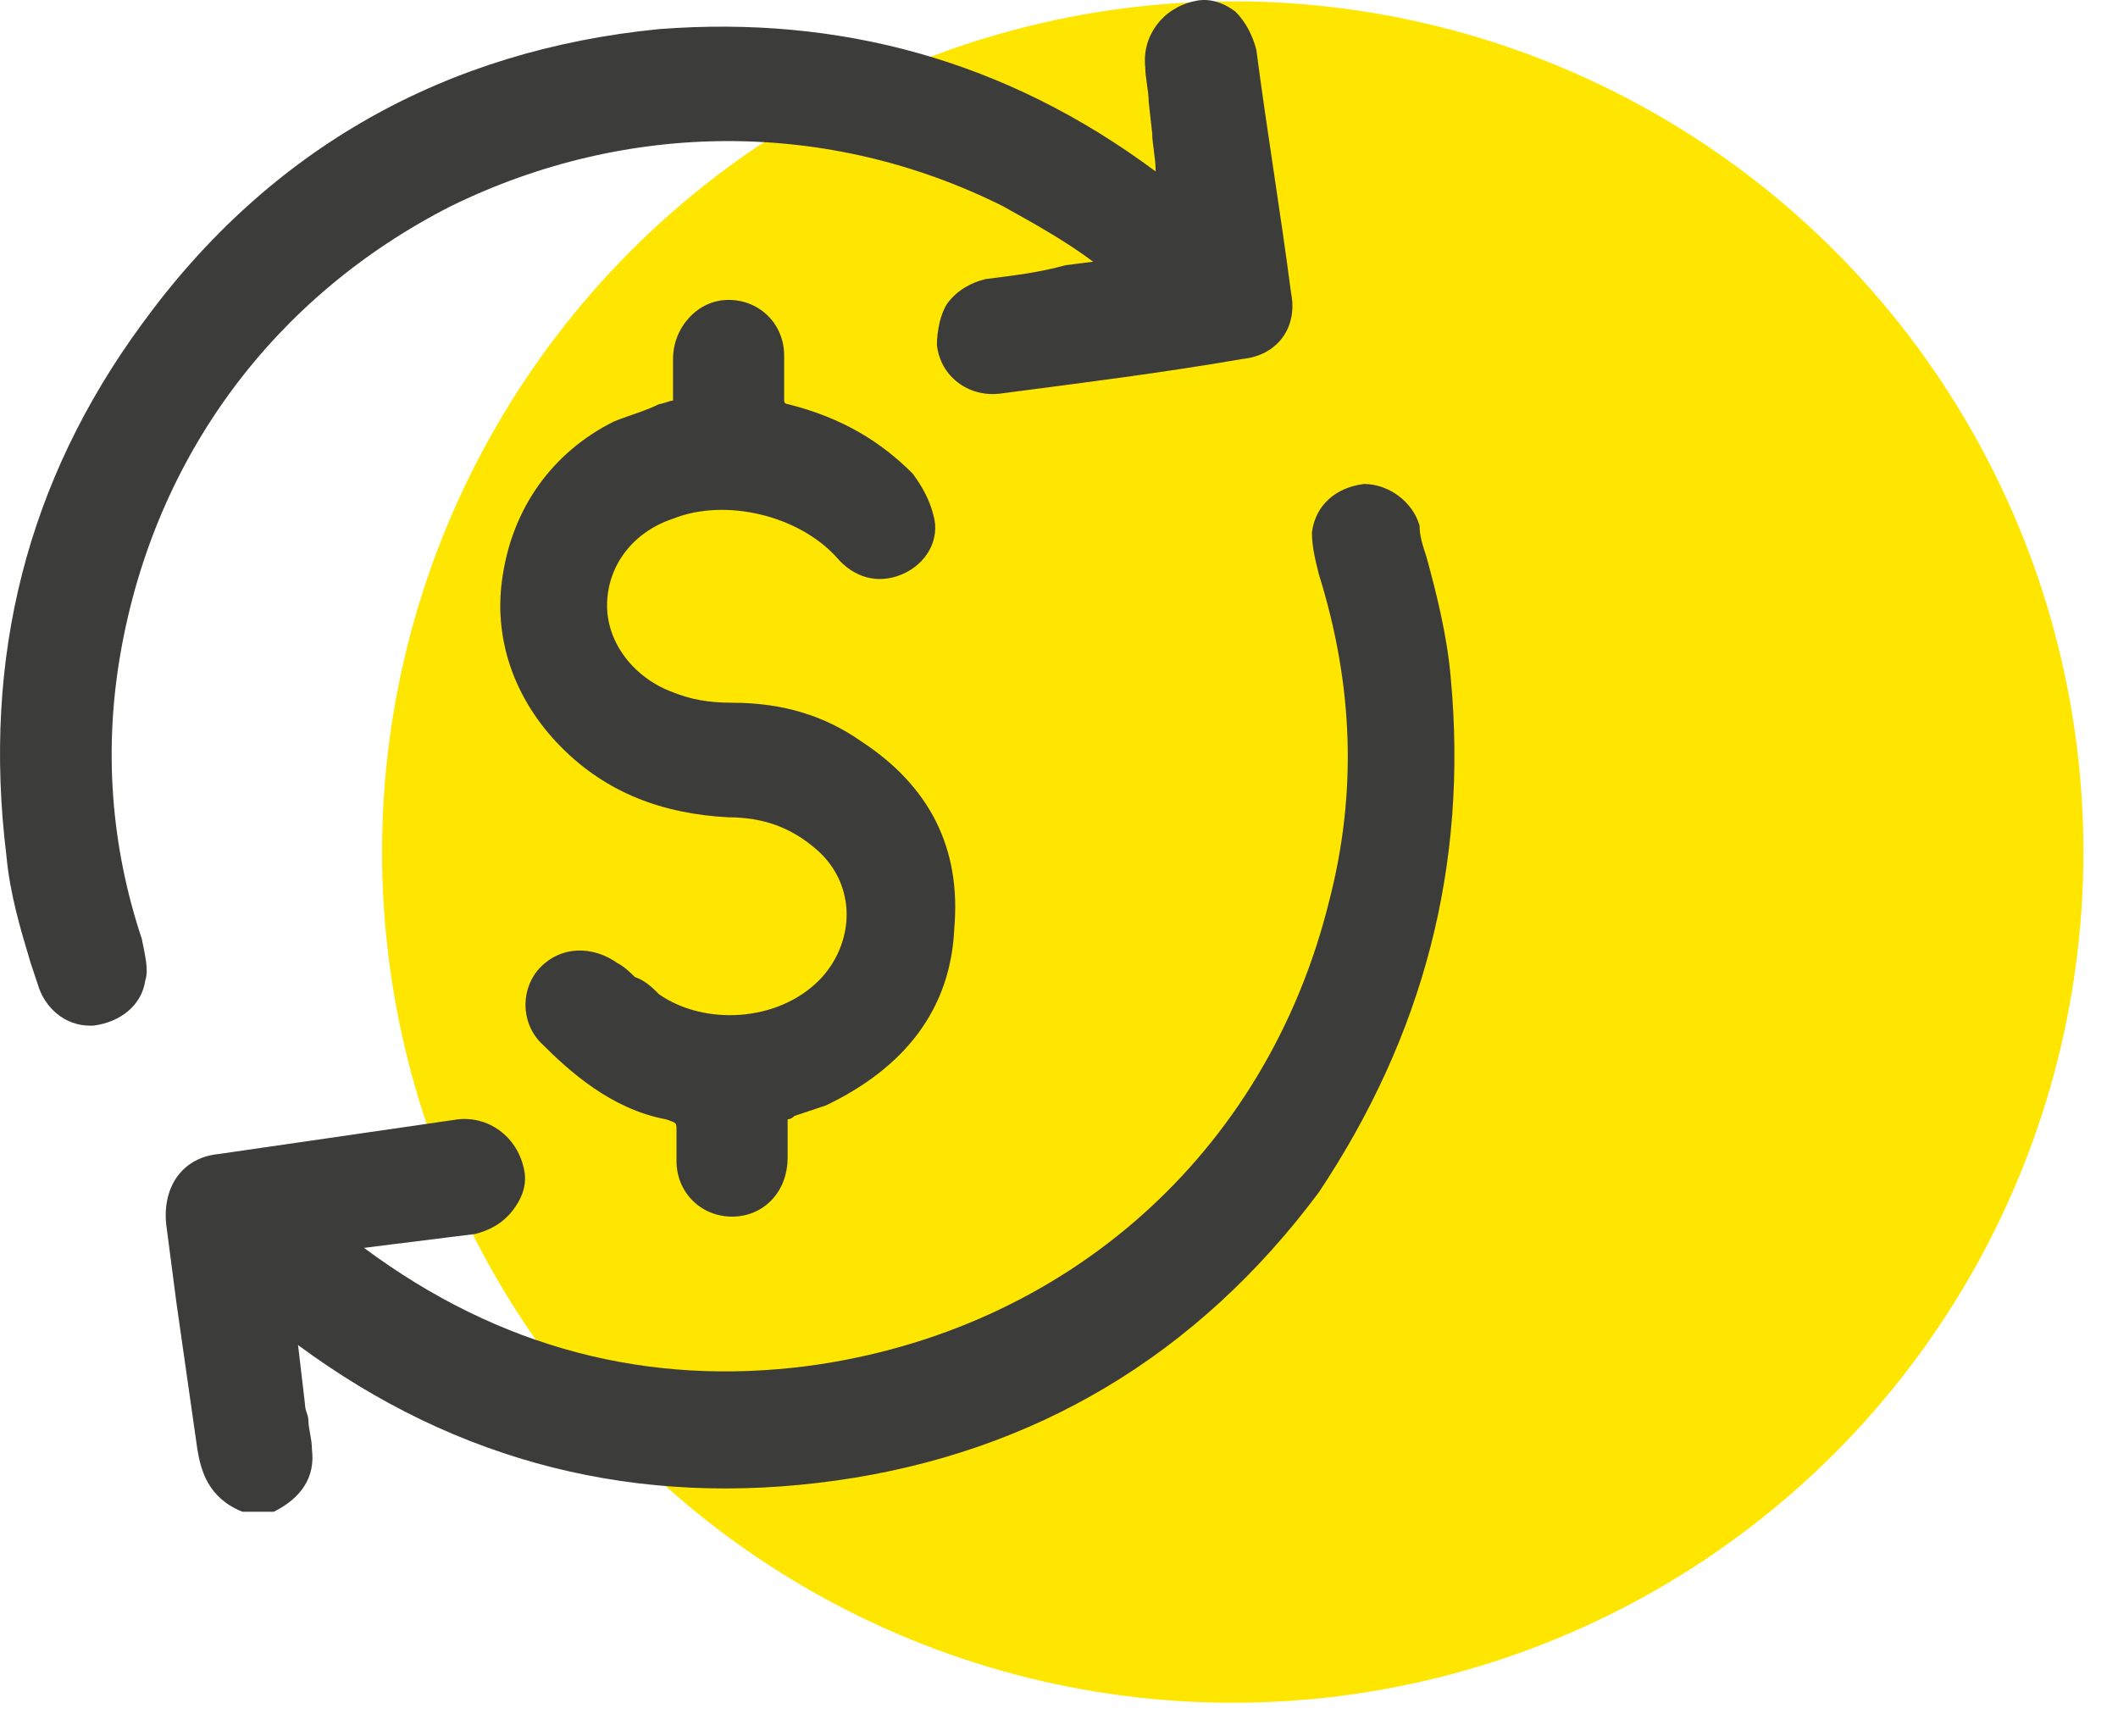
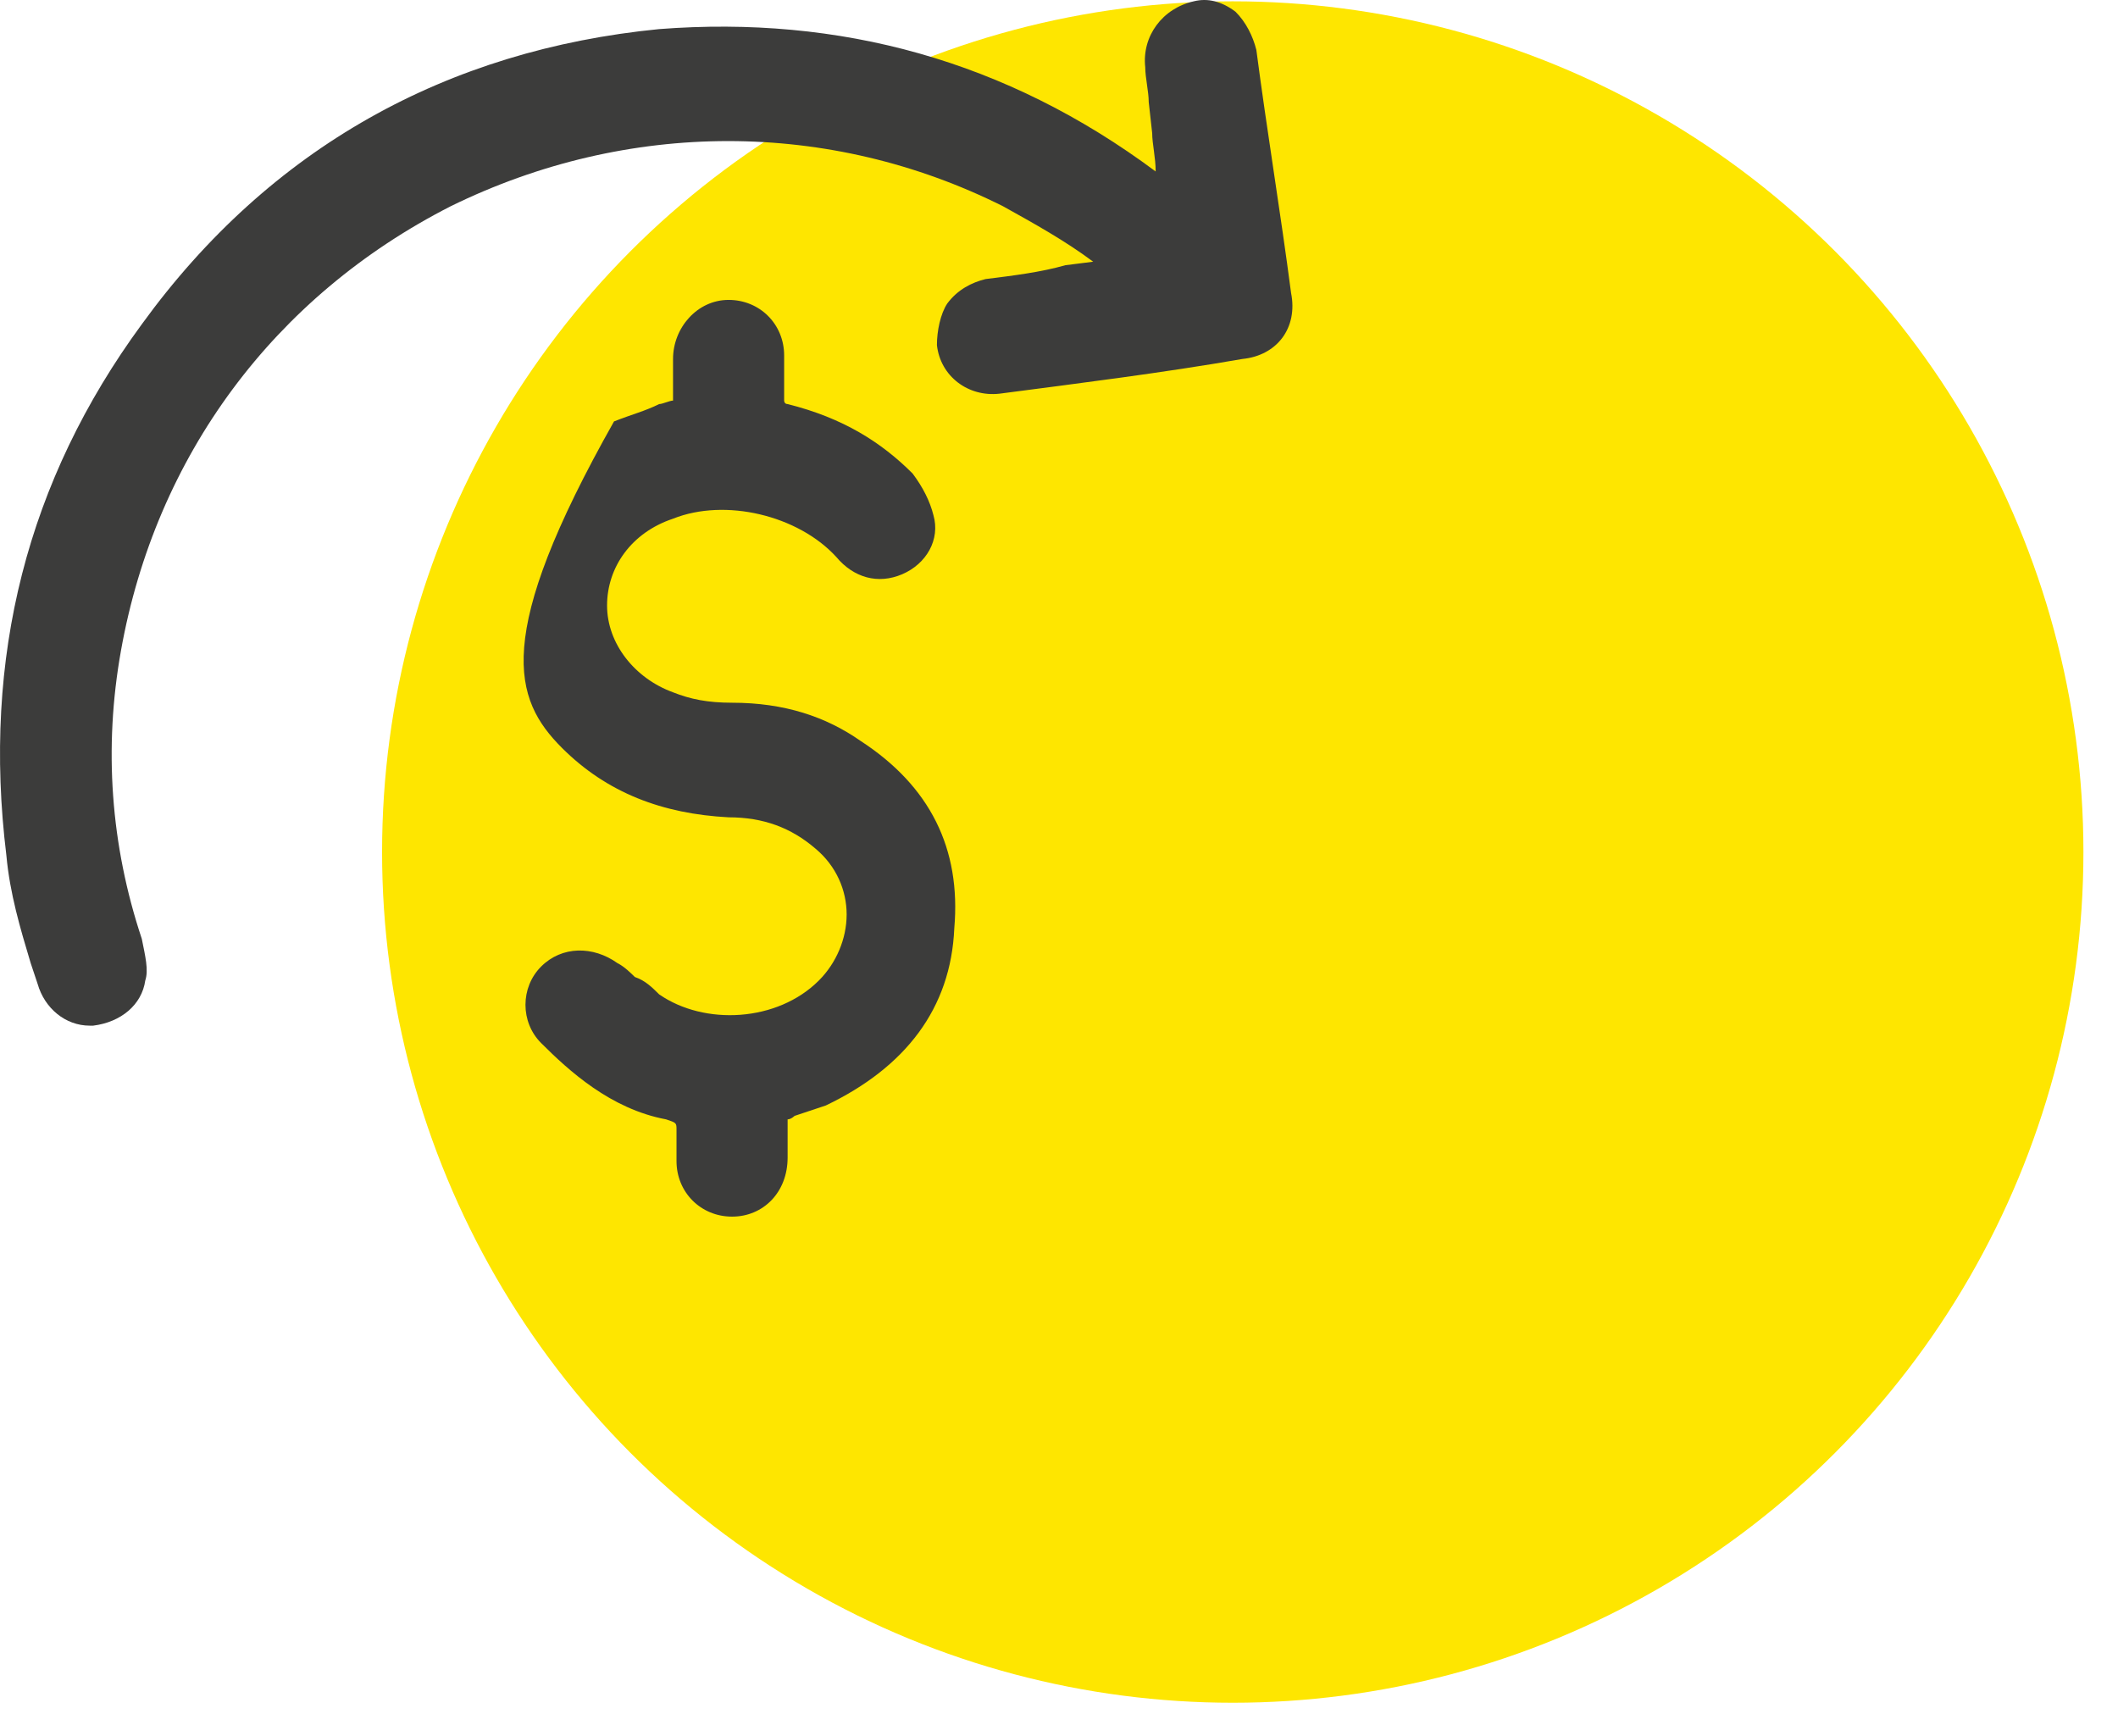
<svg xmlns="http://www.w3.org/2000/svg" width="61" height="50" viewBox="0 0 61 50" fill="none">
  <circle cx="35.504" cy="24.538" r="24.5" fill="#FEE600" />
-   <path d="M41.784 19.538C41.684 18.337 41.384 17.137 41.084 16.038C40.984 15.738 40.884 15.438 40.884 15.137C40.684 14.438 39.984 13.938 39.284 13.938C38.484 14.037 37.884 14.537 37.784 15.338C37.784 15.738 37.884 16.137 37.984 16.538C38.984 19.738 39.084 22.837 38.284 25.938C36.484 33.237 30.684 38.337 23.284 39.337C18.684 39.938 14.384 38.837 10.484 35.938L11.284 35.837C12.084 35.737 12.884 35.638 13.684 35.538C14.084 35.438 14.484 35.237 14.784 34.837C15.084 34.438 15.184 34.038 15.084 33.638C14.884 32.737 14.084 32.138 13.184 32.237L6.284 33.237C5.284 33.337 4.684 34.138 4.784 35.237C4.884 36.038 4.984 36.737 5.084 37.538C5.284 38.938 5.484 40.337 5.684 41.737C5.784 42.337 5.984 43.138 6.984 43.538H7.784H7.884C8.684 43.138 9.084 42.538 8.984 41.737C8.984 41.438 8.884 41.138 8.884 40.938C8.884 40.737 8.784 40.638 8.784 40.438L8.584 38.737C13.184 42.138 18.384 43.438 24.084 42.638C29.784 41.837 34.484 39.038 37.984 34.337C40.984 29.837 42.284 24.938 41.784 19.538Z" fill="#3C3C3B" />
  <path d="M3.484 18.738C4.484 13.137 7.884 8.537 12.984 5.938C18.084 3.438 23.884 3.438 28.884 5.938C29.784 6.438 30.684 6.938 31.484 7.537L30.684 7.638C29.984 7.838 29.184 7.938 28.384 8.037C27.984 8.137 27.584 8.338 27.284 8.738C27.084 9.037 26.984 9.537 26.984 9.938C27.084 10.838 27.884 11.438 28.784 11.338C31.084 11.037 33.484 10.738 35.784 10.338C36.784 10.238 37.384 9.438 37.184 8.438C36.884 6.138 36.484 3.737 36.184 1.438C36.084 1.038 35.884 0.637 35.584 0.338C35.184 0.037 34.784 -0.062 34.384 0.037C33.484 0.237 32.884 1.038 32.984 1.938C32.984 2.237 33.084 2.638 33.084 2.938L33.184 3.837C33.184 4.138 33.284 4.537 33.284 4.938C28.984 1.738 24.184 0.438 18.984 0.838C12.884 1.438 7.784 4.237 4.084 9.338C0.784 13.838 -0.516 18.938 0.184 24.637C0.284 25.738 0.584 26.738 0.884 27.738L1.084 28.337C1.284 29.038 1.884 29.538 2.584 29.538H2.684C3.484 29.438 4.084 28.938 4.184 28.238C4.284 27.938 4.184 27.538 4.084 27.038C3.184 24.337 2.984 21.538 3.484 18.738Z" fill="#3C3C3B" />
-   <path d="M24.784 21.337C23.784 20.637 22.584 20.238 21.084 20.238C20.384 20.238 19.884 20.137 19.384 19.938C18.284 19.538 17.484 18.538 17.484 17.438C17.484 16.337 18.184 15.338 19.384 14.938C20.884 14.338 22.984 14.838 24.084 16.038C24.584 16.637 25.284 16.837 25.984 16.538C26.684 16.238 27.084 15.537 26.884 14.838C26.784 14.438 26.584 14.037 26.284 13.637C25.384 12.738 24.284 12.037 22.684 11.637C22.584 11.637 22.584 11.537 22.584 11.537C22.584 11.537 22.584 11.537 22.584 11.438C22.584 11.137 22.584 10.738 22.584 10.438V10.238C22.584 9.337 21.884 8.637 20.984 8.637C20.084 8.637 19.384 9.437 19.384 10.338C19.384 10.637 19.384 11.037 19.384 11.338V11.537C19.284 11.537 19.084 11.637 18.984 11.637C18.584 11.838 18.184 11.938 17.684 12.137C15.884 13.037 14.784 14.637 14.484 16.538C14.184 18.337 14.784 20.137 16.184 21.538C17.484 22.837 19.084 23.438 20.984 23.538C21.984 23.538 22.784 23.837 23.484 24.438C24.084 24.938 24.384 25.637 24.384 26.337C24.384 27.038 24.084 27.738 23.584 28.238C22.384 29.438 20.284 29.538 18.984 28.637C18.784 28.438 18.584 28.238 18.284 28.137C18.184 28.038 17.984 27.837 17.784 27.738C17.084 27.238 16.184 27.237 15.584 27.837C14.984 28.438 14.984 29.438 15.584 30.038C16.384 30.837 17.584 31.938 19.184 32.237C19.484 32.337 19.484 32.337 19.484 32.538C19.484 32.737 19.484 33.038 19.484 33.237V33.438C19.484 34.337 20.184 35.038 21.084 35.038C21.984 35.038 22.684 34.337 22.684 33.337C22.684 33.038 22.684 32.737 22.684 32.438V32.237C22.784 32.237 22.884 32.137 22.884 32.137C23.184 32.037 23.484 31.938 23.784 31.837C26.084 30.737 27.384 29.038 27.484 26.738C27.684 24.438 26.784 22.637 24.784 21.337Z" fill="#3C3C3B" />
+   <path d="M24.784 21.337C23.784 20.637 22.584 20.238 21.084 20.238C20.384 20.238 19.884 20.137 19.384 19.938C18.284 19.538 17.484 18.538 17.484 17.438C17.484 16.337 18.184 15.338 19.384 14.938C20.884 14.338 22.984 14.838 24.084 16.038C24.584 16.637 25.284 16.837 25.984 16.538C26.684 16.238 27.084 15.537 26.884 14.838C26.784 14.438 26.584 14.037 26.284 13.637C25.384 12.738 24.284 12.037 22.684 11.637C22.584 11.637 22.584 11.537 22.584 11.537C22.584 11.537 22.584 11.537 22.584 11.438C22.584 11.137 22.584 10.738 22.584 10.438V10.238C22.584 9.337 21.884 8.637 20.984 8.637C20.084 8.637 19.384 9.437 19.384 10.338C19.384 10.637 19.384 11.037 19.384 11.338V11.537C19.284 11.537 19.084 11.637 18.984 11.637C18.584 11.838 18.184 11.938 17.684 12.137C14.184 18.337 14.784 20.137 16.184 21.538C17.484 22.837 19.084 23.438 20.984 23.538C21.984 23.538 22.784 23.837 23.484 24.438C24.084 24.938 24.384 25.637 24.384 26.337C24.384 27.038 24.084 27.738 23.584 28.238C22.384 29.438 20.284 29.538 18.984 28.637C18.784 28.438 18.584 28.238 18.284 28.137C18.184 28.038 17.984 27.837 17.784 27.738C17.084 27.238 16.184 27.237 15.584 27.837C14.984 28.438 14.984 29.438 15.584 30.038C16.384 30.837 17.584 31.938 19.184 32.237C19.484 32.337 19.484 32.337 19.484 32.538C19.484 32.737 19.484 33.038 19.484 33.237V33.438C19.484 34.337 20.184 35.038 21.084 35.038C21.984 35.038 22.684 34.337 22.684 33.337C22.684 33.038 22.684 32.737 22.684 32.438V32.237C22.784 32.237 22.884 32.137 22.884 32.137C23.184 32.037 23.484 31.938 23.784 31.837C26.084 30.737 27.384 29.038 27.484 26.738C27.684 24.438 26.784 22.637 24.784 21.337Z" fill="#3C3C3B" />
</svg>